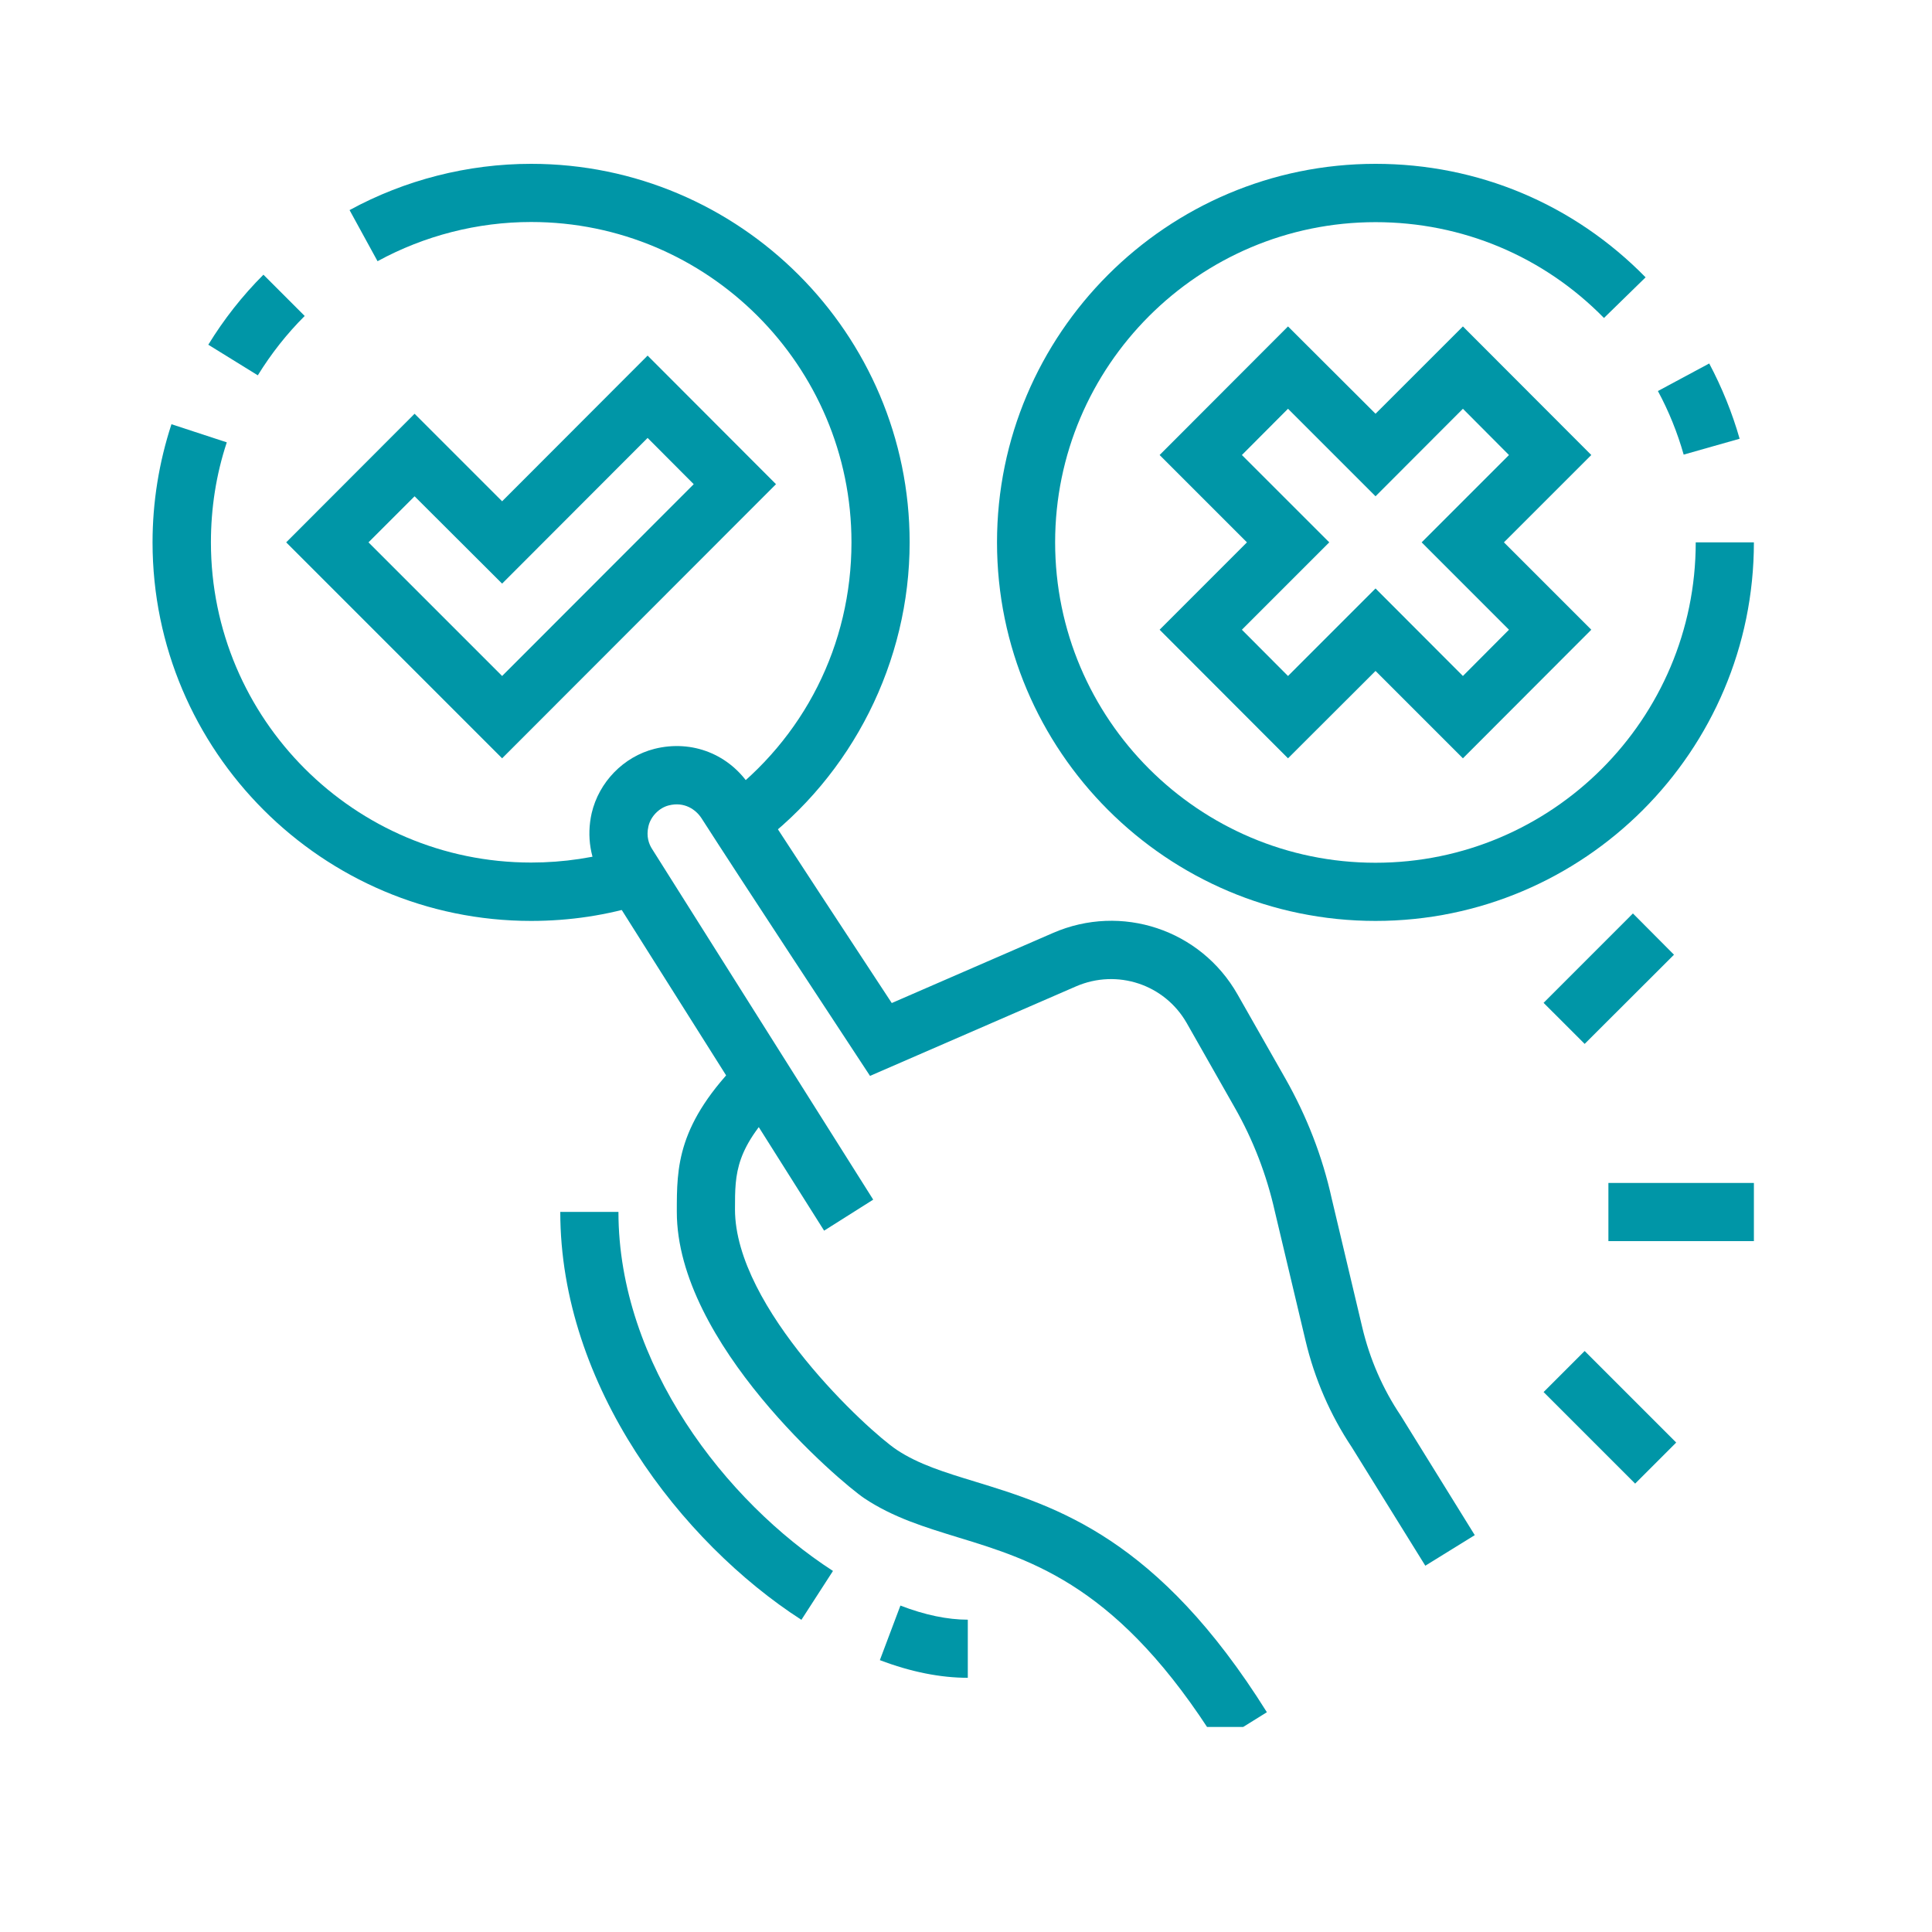
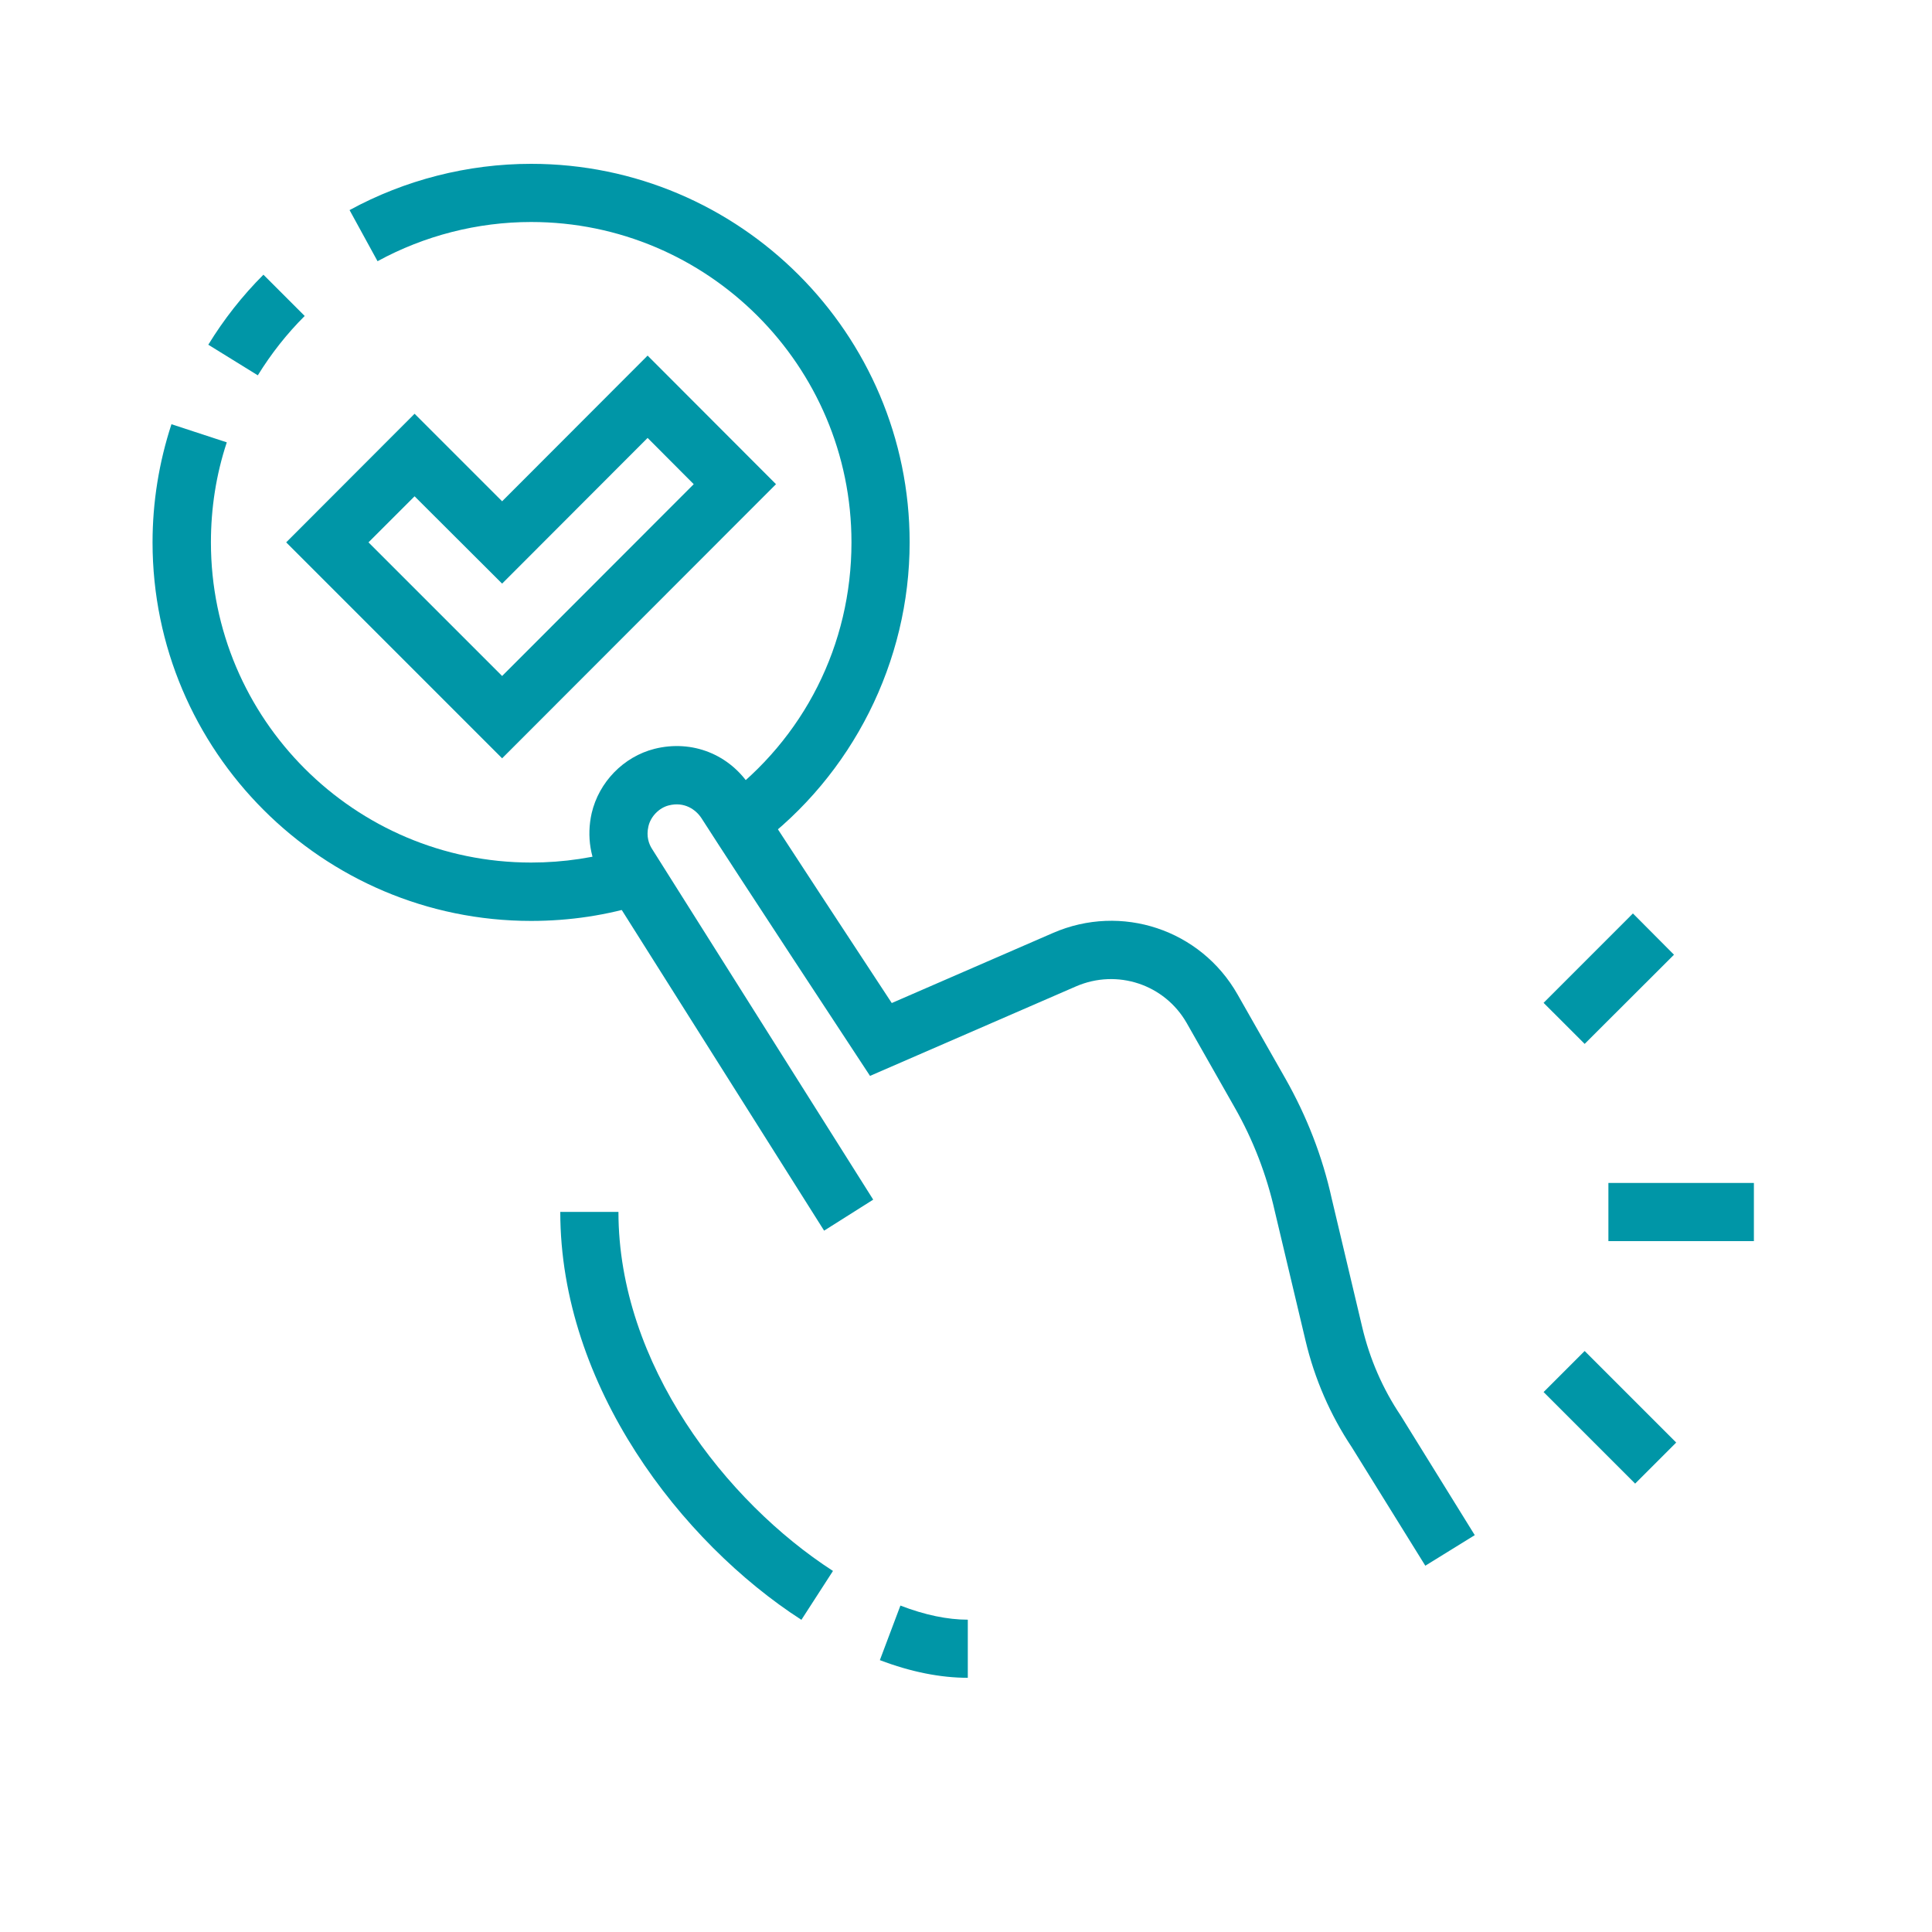
<svg xmlns="http://www.w3.org/2000/svg" width="50" zoomAndPan="magnify" viewBox="0 0 37.5 37.5" height="50" preserveAspectRatio="xMidYMid meet" version="1.0">
  <defs>
    <clipPath id="88e951d30e">
      <path d="M 13 20 L 25 20 L 25 33.52 L 13 33.52 Z M 13 20 " clip-rule="nonzero" />
    </clipPath>
    <clipPath id="c41e13c8af">
      <path d="M 31 22 L 34.047 22 L 34.047 25 L 31 25 Z M 31 22 " clip-rule="nonzero" />
    </clipPath>
    <clipPath id="eb706d71d9">
      <path d="M 6 3.176 L 18 3.176 L 18 17 L 6 17 Z M 6 3.176 " clip-rule="nonzero" />
    </clipPath>
    <clipPath id="bdf4d5e5c7">
      <path d="M 2.961 8 L 13 8 L 13 18 L 2.961 18 Z M 2.961 8 " clip-rule="nonzero" />
    </clipPath>
    <clipPath id="5fccd95e66">
-       <path d="M 19 3.176 L 34.047 3.176 L 34.047 18 L 19 18 Z M 19 3.176 " clip-rule="nonzero" />
-     </clipPath>
+       </clipPath>
  </defs>
  <g clip-path="url(#88e951d30e)">
-     <path fill="#0096a7" d="M 23.629 33.832 C 21.734 30.801 20.066 30.289 18.594 29.84 C 17.949 29.641 17.34 29.457 16.777 29.082 C 16.301 28.762 13.137 26.07 13.137 23.523 C 13.137 22.656 13.133 21.812 14.406 20.543 L 15.203 21.34 C 14.266 22.281 14.266 22.754 14.266 23.473 C 14.266 25.391 16.852 27.773 17.406 28.141 C 17.828 28.422 18.336 28.578 18.926 28.758 C 20.504 29.242 22.469 29.844 24.59 33.234 Z M 23.629 33.832 " fill-opacity="1" fill-rule="nonzero" />
-   </g>
+     </g>
  <path fill="#0096a7" d="M 15.555 31.441 C 13.223 29.934 10.875 26.902 10.875 23.523 L 12.004 23.523 C 12.004 26.477 14.094 29.152 16.168 30.492 Z M 15.555 31.441 " fill-opacity="1" fill-rule="nonzero" />
  <path fill="#0096a7" d="M 18.785 32.566 C 18.258 32.566 17.68 32.453 17.078 32.223 L 17.477 31.164 C 17.953 31.348 18.395 31.438 18.785 31.438 Z M 18.785 32.566 " fill-opacity="1" fill-rule="nonzero" />
  <path fill="#0096a7" d="M 27.668 30.395 L 26.238 28.09 C 25.824 27.469 25.516 26.766 25.34 26.02 L 24.746 23.52 C 24.586 22.805 24.324 22.125 23.965 21.496 L 23.035 19.859 C 22.605 19.105 21.684 18.801 20.887 19.145 L 16.887 20.883 L 16.625 20.484 C 16.605 20.453 14.352 17.031 13.617 15.883 C 13.508 15.715 13.285 15.555 12.98 15.633 C 12.793 15.68 12.629 15.848 12.586 16.039 C 12.539 16.238 12.598 16.387 12.656 16.477 L 16.949 23.285 L 15.996 23.887 L 11.699 17.078 C 11.457 16.695 11.383 16.234 11.484 15.785 C 11.625 15.18 12.102 14.688 12.703 14.535 C 13.434 14.352 14.164 14.641 14.57 15.277 C 15.148 16.184 16.691 18.527 17.309 19.469 L 20.438 18.109 C 21.766 17.531 23.305 18.043 24.02 19.301 L 24.949 20.934 C 25.363 21.664 25.668 22.445 25.848 23.262 L 26.441 25.762 C 26.586 26.375 26.836 26.953 27.188 27.477 L 28.625 29.797 L 27.664 30.391 Z M 27.668 30.395 " fill-opacity="1" fill-rule="nonzero" />
  <g clip-path="url(#c41e13c8af)">
    <path fill="#0096a7" d="M 31.219 22.961 L 34.043 22.961 L 34.043 24.09 L 31.219 24.09 Z M 31.219 22.961 " fill-opacity="1" fill-rule="nonzero" />
  </g>
  <path fill="#0096a7" d="M 29.961 19.465 L 31.695 17.73 L 32.492 18.531 L 30.758 20.262 Z M 29.961 19.465 " fill-opacity="1" fill-rule="nonzero" />
  <path fill="#0096a7" d="M 29.961 27.02 L 30.758 26.223 L 32.535 28 L 31.738 28.797 Z M 29.961 27.02 " fill-opacity="1" fill-rule="nonzero" />
  <g clip-path="url(#eb706d71d9)">
    <path fill="#0096a7" d="M 14.684 16.43 L 14.012 15.52 C 15.609 14.336 16.527 12.512 16.527 10.527 C 16.527 7.098 13.738 4.309 10.309 4.309 C 9.266 4.309 8.238 4.574 7.328 5.07 L 6.785 4.078 C 7.859 3.492 9.078 3.18 10.309 3.18 C 14.359 3.18 17.656 6.477 17.656 10.527 C 17.656 12.84 16.547 15.047 14.684 16.43 Z M 14.684 16.43 " fill-opacity="1" fill-rule="nonzero" />
  </g>
  <path fill="#0096a7" d="M 5.004 7.285 L 4.043 6.691 C 4.344 6.199 4.703 5.742 5.113 5.332 L 5.914 6.133 C 5.566 6.48 5.262 6.867 5.004 7.285 Z M 5.004 7.285 " fill-opacity="1" fill-rule="nonzero" />
  <g clip-path="url(#bdf4d5e5c7)">
    <path fill="#0096a7" d="M 10.309 17.875 C 6.258 17.875 2.961 14.578 2.961 10.527 C 2.961 9.746 3.086 8.973 3.328 8.234 L 4.402 8.586 C 4.195 9.211 4.094 9.863 4.094 10.527 C 4.094 13.957 6.883 16.742 10.309 16.742 C 10.941 16.742 11.562 16.648 12.156 16.465 L 12.492 17.543 C 11.789 17.766 11.055 17.875 10.309 17.875 Z M 10.309 17.875 " fill-opacity="1" fill-rule="nonzero" />
  </g>
-   <path fill="#0096a7" d="M 32.68 8.824 C 32.559 8.398 32.391 7.98 32.18 7.59 L 33.176 7.055 C 33.422 7.52 33.621 8.008 33.766 8.516 Z M 32.68 8.824 " fill-opacity="1" fill-rule="nonzero" />
  <g clip-path="url(#5fccd95e66)">
    <path fill="#0096a7" d="M 26.699 17.875 C 22.648 17.875 19.352 14.578 19.352 10.527 C 19.352 6.477 22.648 3.18 26.699 3.18 C 28.688 3.18 30.547 3.961 31.941 5.383 L 31.133 6.172 C 29.957 4.973 28.379 4.312 26.699 4.312 C 23.27 4.312 20.48 7.102 20.48 10.527 C 20.48 13.957 23.27 16.746 26.699 16.746 C 30.125 16.746 32.914 13.957 32.914 10.527 L 34.043 10.527 C 34.043 14.578 30.75 17.875 26.699 17.875 Z M 26.699 17.875 " fill-opacity="1" fill-rule="nonzero" />
  </g>
  <path fill="#0096a7" d="M 9.746 14.719 L 5.555 10.527 L 8.047 8.031 L 9.746 9.73 L 12.57 6.902 L 15.062 9.398 Z M 7.152 10.527 L 9.746 13.121 L 13.465 9.398 L 12.57 8.5 L 9.746 11.328 L 8.047 9.633 Z M 7.152 10.527 " fill-opacity="1" fill-rule="nonzero" />
-   <path fill="#0096a7" d="M 28.395 14.719 L 26.699 13.023 L 25 14.719 L 22.508 12.223 L 24.203 10.527 L 22.508 8.832 L 25 6.336 L 26.699 8.031 L 28.395 6.336 L 30.887 8.832 L 29.191 10.527 L 30.887 12.223 Z M 26.699 11.422 L 28.395 13.121 L 29.289 12.223 L 27.594 10.527 L 29.289 8.832 L 28.395 7.934 L 26.699 9.633 L 25 7.934 L 24.105 8.832 L 25.801 10.527 L 24.105 12.223 L 25 13.121 Z M 26.699 11.422 " fill-opacity="1" fill-rule="nonzero" />
</svg>